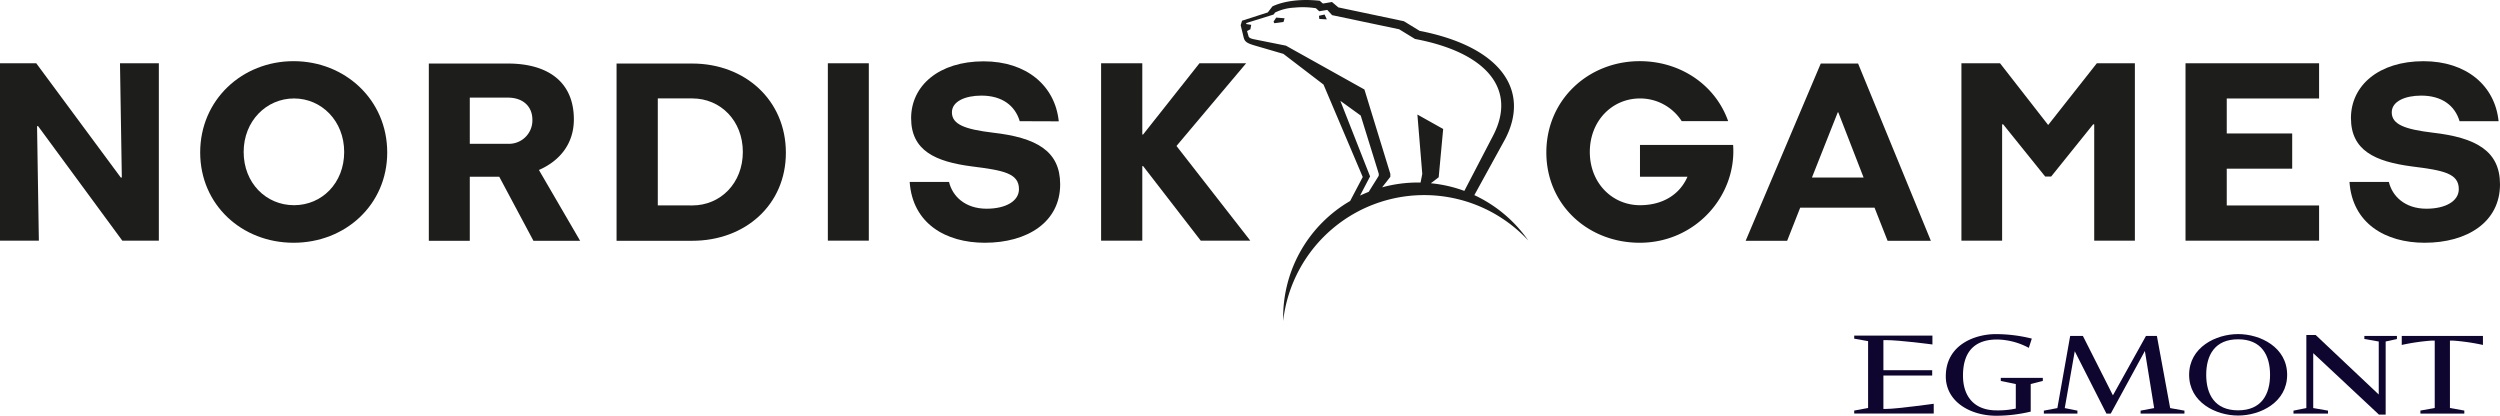
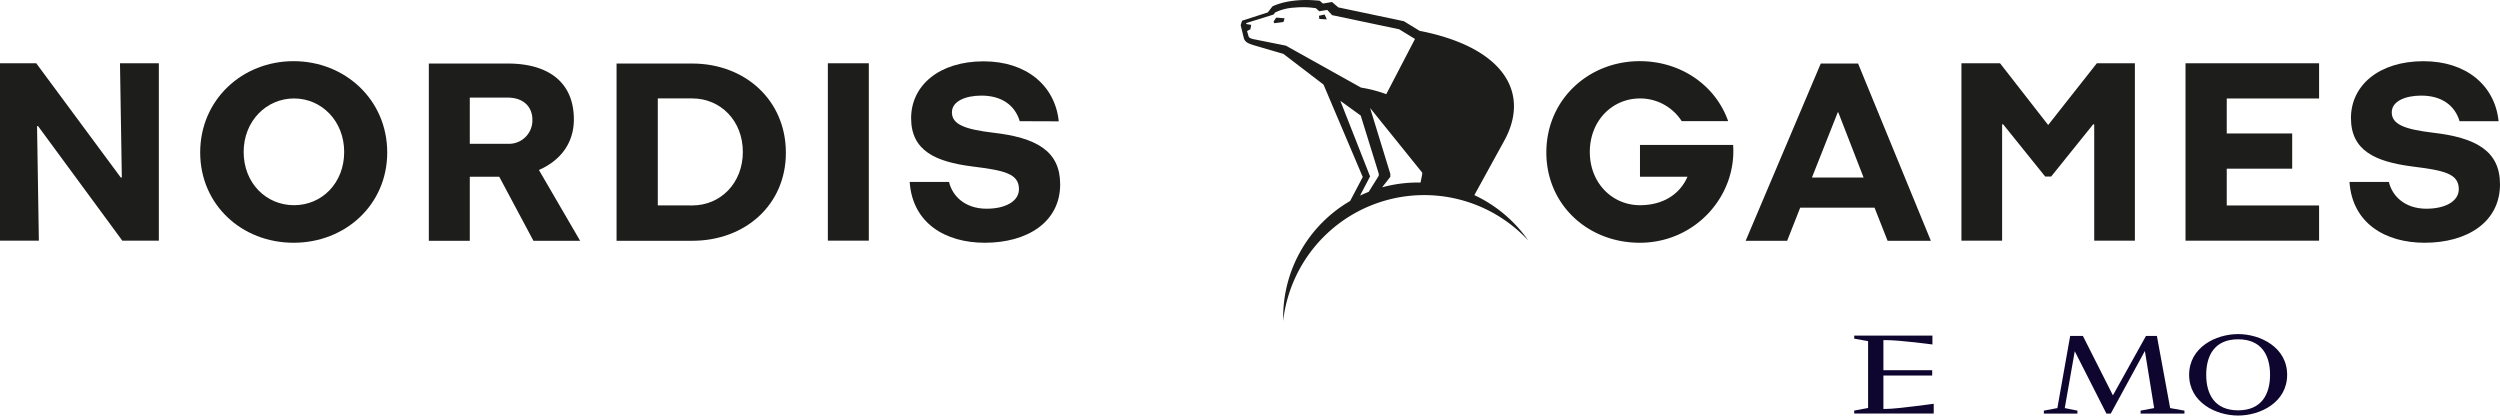
<svg xmlns="http://www.w3.org/2000/svg" viewBox="0 0 747.57 124.3">
  <defs>
    <style>.cls-1{fill:#1d1d1b;}.cls-2{fill:#0f062f;}</style>
  </defs>
  <g id="Lag_2" data-name="Lag 2">
    <g id="Lag_1-2" data-name="Lag 1">
      <polygon class="cls-1" points="36.58 71.97 11.39 37.72 11.08 37.72 11.62 71.97 0 71.97 0 18.92 10.84 18.92 36.12 53.09 36.43 53.09 35.88 18.92 47.5 18.92 47.5 71.97 36.58 71.97" />
      <path class="cls-1" d="M87.79,72.59c-15.52,0-27.93-11.39-27.93-27,0-15.76,12.56-27.3,27.93-27.3s28,11.54,28,27.3c0,15.6-12.48,27-28,27m15.13-27.15c0-9.28-6.78-16-15-16s-15.06,6.71-15.06,16,6.71,15.92,15.06,15.92,15-6.63,15-15.92" />
      <path class="cls-1" d="M159.51,72,149.29,52.85h-8.81V72H128.23v-53h23.64c11.85,0,19.73,5.38,19.73,16.7,0,7.56-4.52,12.55-10.45,15.13L173.47,72Zm-7.57-29a7,7,0,0,0,7.26-7.18c0-4-2.81-6.63-7.33-6.63H140.48V43Z" />
      <path class="cls-1" d="M184.37,72v-53H207c15.75,0,28,10.92,28,26.68C235,61.2,222.9,72,207,72ZM207,61.43c8.5,0,15.13-6.7,15.13-16s-6.63-16-15.13-16h-10.3v32Z" />
      <rect class="cls-1" x="247.55" y="18.92" width="12.25" height="53.04" />
      <path class="cls-1" d="M304.93,36.24c-1.4-4.68-5.3-7.65-11.46-7.65-4.84,0-8.82,1.72-8.82,5,0,3.59,3.82,5.07,12.25,6.08,13,1.48,20.12,5.46,20.12,15.45,0,11.31-9.83,17.47-22.54,17.47-11.7,0-21.61-5.77-22.46-18.18h11.77c1,4.22,4.76,8,11.24,8,5.69,0,9.67-2.26,9.67-5.85,0-4.76-4.68-5.62-14-6.79-10.92-1.4-18.25-4.68-18.25-14.43s8.34-17,21.68-17c12.79,0,21.37,7.25,22.47,17.94Z" />
-       <polygon class="cls-1" points="359.06 71.97 341.82 49.66 341.58 49.66 341.58 71.97 329.26 71.97 329.26 18.92 341.58 18.92 341.58 40.22 341.82 40.22 358.67 18.92 372.63 18.92 351.8 43.65 373.88 71.97 359.06 71.97" />
      <path class="cls-1" d="M490.4,52.85V43.34h27.85c1.09,15.29-11.31,29.25-27.92,29.25-15.53,0-27.93-11.39-27.93-27,0-15.76,12.56-27.3,27.93-27.3,12.16,0,22.62,7.1,26.44,17.94H502.88a14.77,14.77,0,0,0-12.48-6.79c-8.34,0-15,6.71-15,16s6.71,15.92,15,15.92c6.71,0,11.86-3.12,14.2-8.51Z" />
      <path class="cls-1" d="M564.44,72l-3.9-9.9H538.31l-3.9,9.9H522l22.46-53h11.16l21.76,53ZM549.7,33.59h-.16l-7.72,19.5h15.45Z" />
      <polygon class="cls-1" points="626.23 71.97 626.23 37.18 625.91 37.18 613.36 52.78 611.56 52.78 599 37.18 598.69 37.18 598.69 71.97 586.52 71.97 586.52 18.92 598.07 18.92 612.42 37.33 612.5 37.33 627.01 18.92 638.39 18.92 638.39 71.97 626.23 71.97" />
      <polygon class="cls-1" points="653.53 71.97 653.53 18.92 693.47 18.92 693.47 29.45 665.86 29.45 665.86 39.91 685.43 39.91 685.43 50.44 665.86 50.44 665.86 61.44 693.47 61.44 693.47 71.97 653.53 71.97" />
      <path class="cls-1" d="M735.48,36.24c-1.4-4.68-5.3-7.65-11.47-7.65-4.83,0-8.81,1.72-8.81,5,0,3.59,3.82,5.07,12.25,6.08,12.94,1.48,20.12,5.46,20.12,15.45,0,11.31-9.83,17.47-22.54,17.47-11.7,0-21.61-5.77-22.47-18.18h11.78c1,4.22,4.76,8,11.23,8,5.7,0,9.68-2.26,9.68-5.85,0-4.76-4.68-5.62-14-6.79C710.28,48.33,703,45.05,703,35.3s8.35-17,21.69-17c12.79,0,21.37,7.25,22.46,17.94Z" />
      <polygon class="cls-1" points="394.4 4.72 394.52 5.67 396.76 5.79 396.09 4.34 394.4 4.72" />
      <polygon class="cls-1" points="380.82 6.47 381.06 6.94 383.81 6.56 384.12 5.46 381.62 5.26 380.82 6.47" />
-       <path class="cls-1" d="M440.88,58.33l9.19-16.72c7.47-14.29-.82-27.55-25.57-32.39l-4.71-2.88L400.2,2.21,398.3.6l-2.71.46-.95-.83c-5.41-.6-10.56,0-14.14,1.67l-1.39,1.81-7.7,2.48L371,7.54l.89,3.67c.36,1.38,1.11,1.79,4,2.6l7.88,2.3,12,9.18,11.73,27.64-3.77,7.17A40.25,40.25,0,0,0,383.7,94.86c0,.38,0,.76,0,1.13h0A42.45,42.45,0,0,1,457,71.92h0a40.5,40.5,0,0,0-16.15-13.58m-28.57-5.77-3,4.8c-.88.35-1.74.72-2.59,1.12l3-5.74-8.89-22.6,6.09,4.4,5.4,17.4Zm15.57,2.24L430.21,53l1.34-14.43-7.71-4.32L425.3,52l-.51,2.58H424a40.24,40.24,0,0,0-10.71,1.44l2.46-3.15V52L408,26.76,384.52,13.65l-9.69-1.94c-1-.23-1.34-.47-1.47-.84l-.46-1.58,1-.54.25-1.32-1.48-.24,0-.3,8.14-2.53.5-.63a14.74,14.74,0,0,1,5.75-1.45,25.23,25.23,0,0,1,6.43.18l1,.91,2.4-.41,1.44,1.57,20.05,4.22,4.74,2.9c21.38,4,30.61,15,23.35,28.92l-8.59,16.51a40,40,0,0,0-10-2.28" />
+       <path class="cls-1" d="M440.88,58.33l9.19-16.72c7.47-14.29-.82-27.55-25.57-32.39l-4.71-2.88L400.2,2.21,398.3.6l-2.71.46-.95-.83c-5.41-.6-10.56,0-14.14,1.67l-1.39,1.81-7.7,2.48L371,7.54l.89,3.67c.36,1.38,1.11,1.79,4,2.6l7.88,2.3,12,9.18,11.73,27.64-3.77,7.17A40.25,40.25,0,0,0,383.7,94.86c0,.38,0,.76,0,1.13h0A42.45,42.45,0,0,1,457,71.92h0a40.5,40.5,0,0,0-16.15-13.58m-28.57-5.77-3,4.8c-.88.35-1.74.72-2.59,1.12l3-5.74-8.89-22.6,6.09,4.4,5.4,17.4Zm15.57,2.24L430.21,53l1.34-14.43-7.71-4.32L425.3,52l-.51,2.58H424a40.24,40.24,0,0,0-10.71,1.44l2.46-3.15V52L408,26.76,384.52,13.65l-9.69-1.94c-1-.23-1.34-.47-1.47-.84l-.46-1.58,1-.54.25-1.32-1.48-.24,0-.3,8.14-2.53.5-.63a14.74,14.74,0,0,1,5.75-1.45,25.23,25.23,0,0,1,6.43.18l1,.91,2.4-.41,1.44,1.57,20.05,4.22,4.74,2.9l-8.59,16.51a40,40,0,0,0-10-2.28" />
      <path class="cls-2" d="M654.61,112.08c0-8.23,8-12.18,14.65-12.18s14.66,3.95,14.66,12.18-8,12.18-14.66,12.18-14.65-3.94-14.65-12.18m5.11,0c0,5.79,2.52,10.62,9.54,10.62s9.55-4.83,9.55-10.62-2.51-10.62-9.55-10.62-9.54,4.83-9.54,10.62" />
      <polygon class="cls-2" points="629.88 123.68 620.41 105.03 617.42 122.03 621.21 122.79 621.21 123.68 611.17 123.68 611.17 122.79 615.21 122.03 619.04 100.45 622.84 100.45 631.82 118.22 641.71 100.45 644.97 100.45 648.94 122.03 653.21 122.79 653.21 123.68 640.1 123.68 640.1 122.79 644.15 122.03 641.38 104.95 631.17 123.68 629.88 123.68" />
-       <polygon class="cls-2" points="689.66 100.17 692.45 100.17 711.31 117.97 711.31 102.12 707.01 101.37 707.01 100.45 716.75 100.45 716.75 101.37 713.38 102.12 713.38 123.97 711.36 123.97 691.72 105.6 691.72 122.02 696.14 122.79 696.14 123.68 685.81 123.68 685.82 122.79 689.66 122.02 689.66 100.17" />
      <path class="cls-2" d="M563.19,122.29v-10h14.59v-1.59H563.19v-9h.66c4.32,0,14,1.31,14,1.31v-2.66H554.46v.92l4.15.74V122l-4.15.77v.89h23.78v-2.92s-11.14,1.53-14,1.53Z" />
-       <path class="cls-2" d="M598.29,113v.91l4.49.93v7.33a25.44,25.44,0,0,1-5.79.54c-6.59,0-10-4.13-10-10.39,0-8.32,4.68-10.8,10.19-10.8a20.7,20.7,0,0,1,9.49,2.5l.9-2.77a44.68,44.68,0,0,0-10.81-1.34c-6.08,0-14.91,3.11-14.91,12.63,0,7.53,7.25,11.78,15.15,11.78a44.39,44.39,0,0,0,10.24-1.24v-8.24l3.62-.93V113Z" />
-       <path class="cls-2" d="M742.47,100.45v2.7a62.42,62.42,0,0,0-9.08-1.31h-.79V122l4.3.77v.9H723.77v-.9l4.28-.77V101.84h-.78a62.42,62.42,0,0,0-9.08,1.31v-2.7Z" />
    </g>
  </g>
</svg>